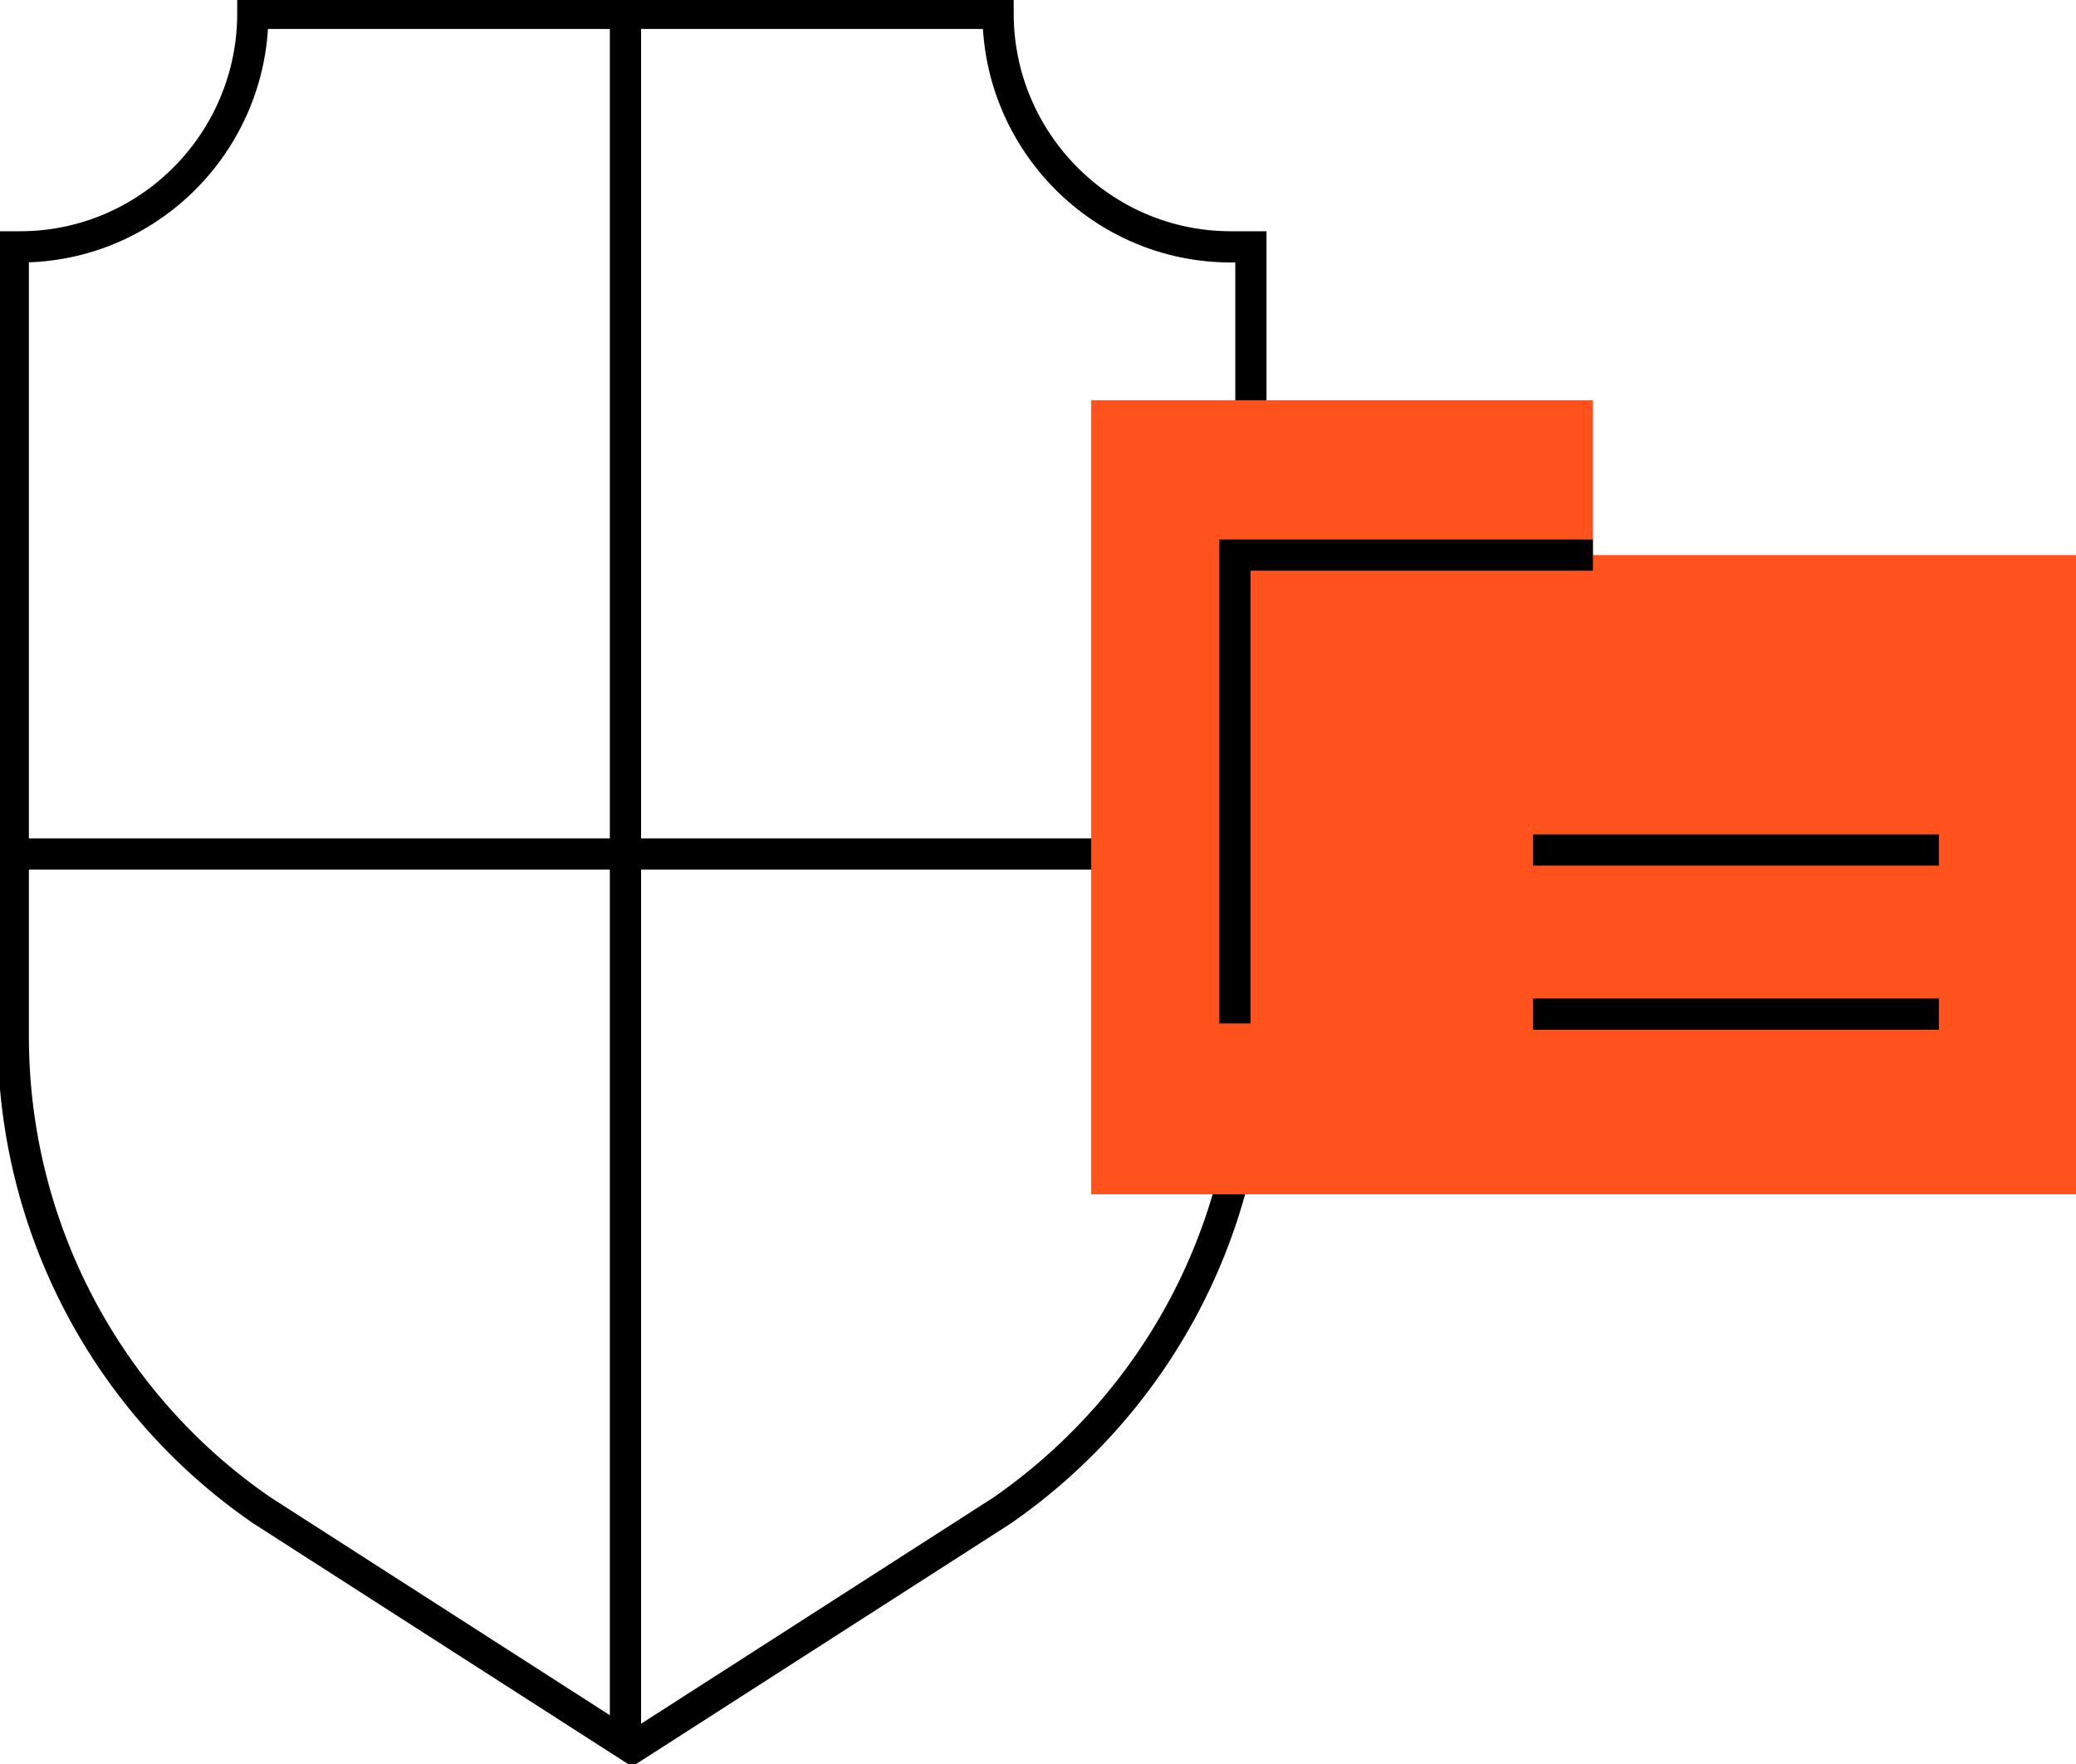
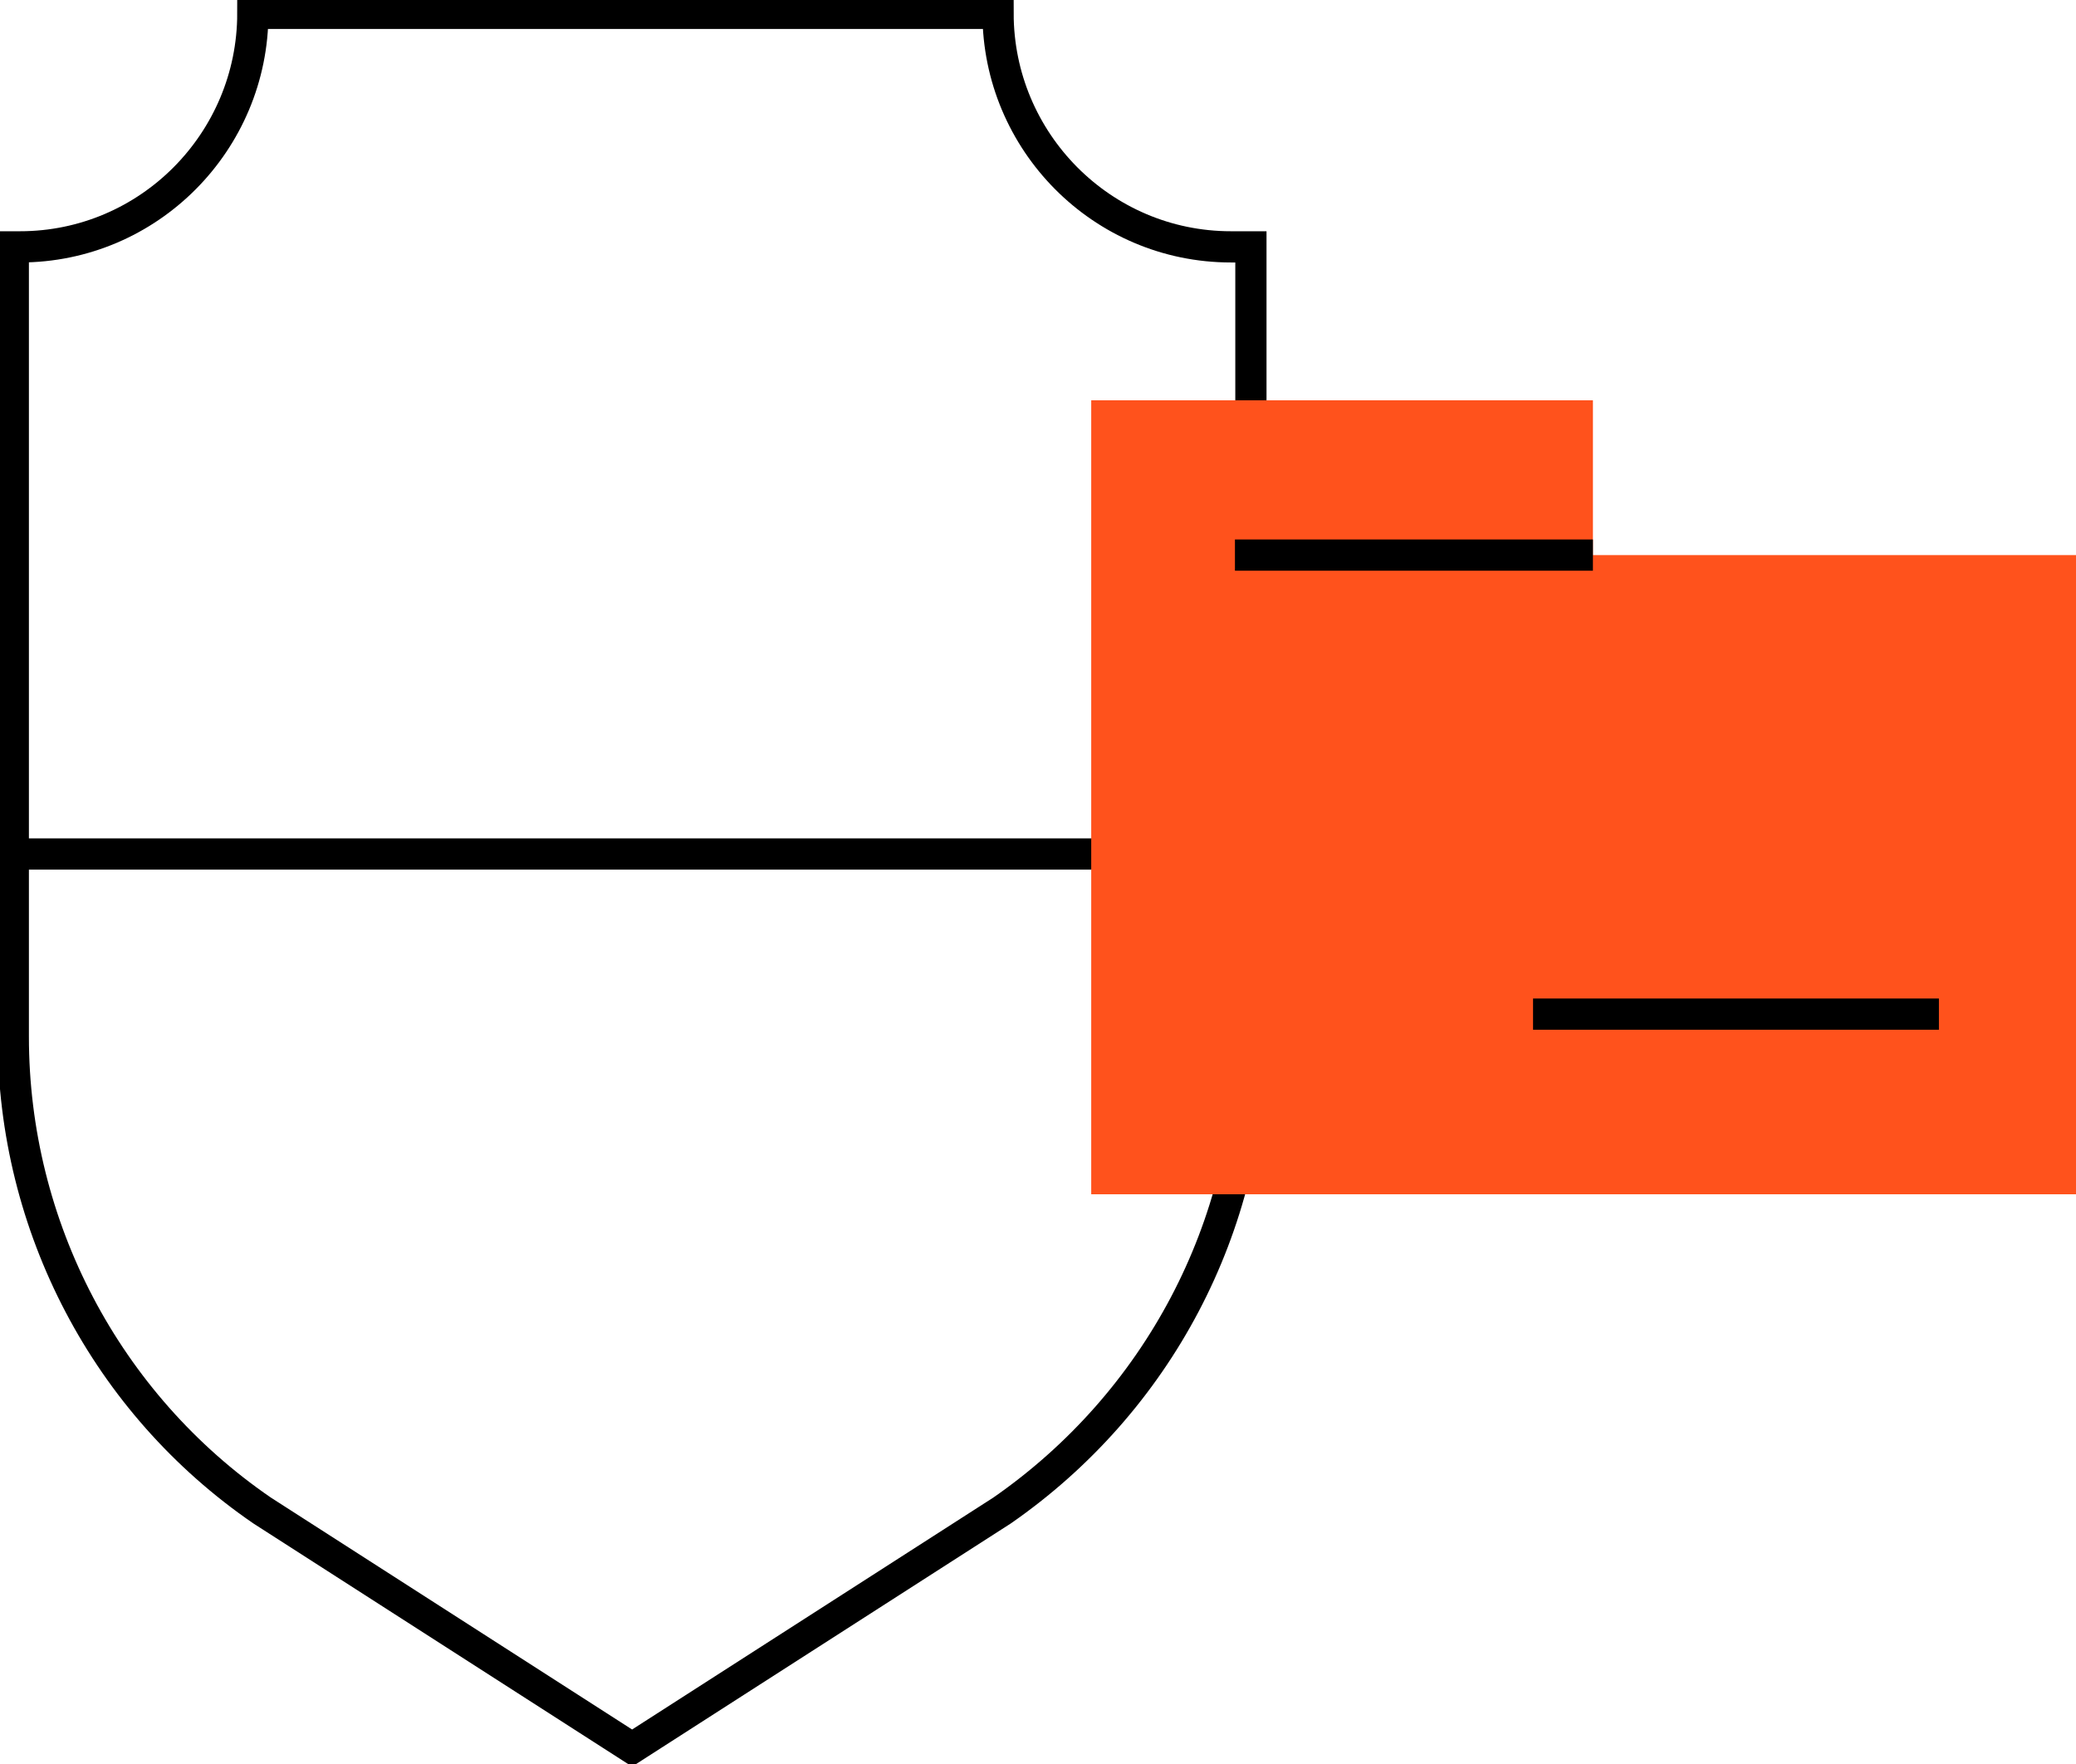
<svg xmlns="http://www.w3.org/2000/svg" width="133" height="113" viewBox="0 0 133 113" fill="none">
  <g clip-path="url(#clip0)">
    <path d="M63.941 0.855H16.198C16.198 9.061 9.548 15.813 1.278 15.813H0.852V66.415C0.852 78.553 6.82 89.922 16.794 96.76L40.496 111.975L64.197 96.76C74.172 89.836 80.14 78.553 80.14 66.415V15.813H78.861C70.591 15.813 63.941 9.061 63.941 0.855Z" stroke="black" stroke-width="2" stroke-miterlimit="10" />
-     <path d="M40.07 0.855V111.975" stroke="black" stroke-width="2" stroke-miterlimit="10" />
    <path d="M0.852 54.705H80.14" stroke="black" stroke-width="2" stroke-miterlimit="10" />
    <path d="M102.052 35.558V25.643H69.91V35.558V37.524V76.502H133V35.558H102.052Z" fill="#FF521C" />
    <path d="M98.215 64.962H124.218" stroke="black" stroke-width="2" stroke-miterlimit="10" />
-     <path d="M98.215 54.449H124.218" stroke="black" stroke-width="2" stroke-miterlimit="10" />
-     <path d="M102.051 35.558H79.117V65.56" stroke="black" stroke-width="2" stroke-miterlimit="10" />
+     <path d="M102.051 35.558H79.117" stroke="black" stroke-width="2" stroke-miterlimit="10" />
  </g>
  <defs>
    <clipPath id="clip0">
      <path d="M0 0H133V113H0V0Z" fill="white" />
    </clipPath>
  </defs>
</svg>